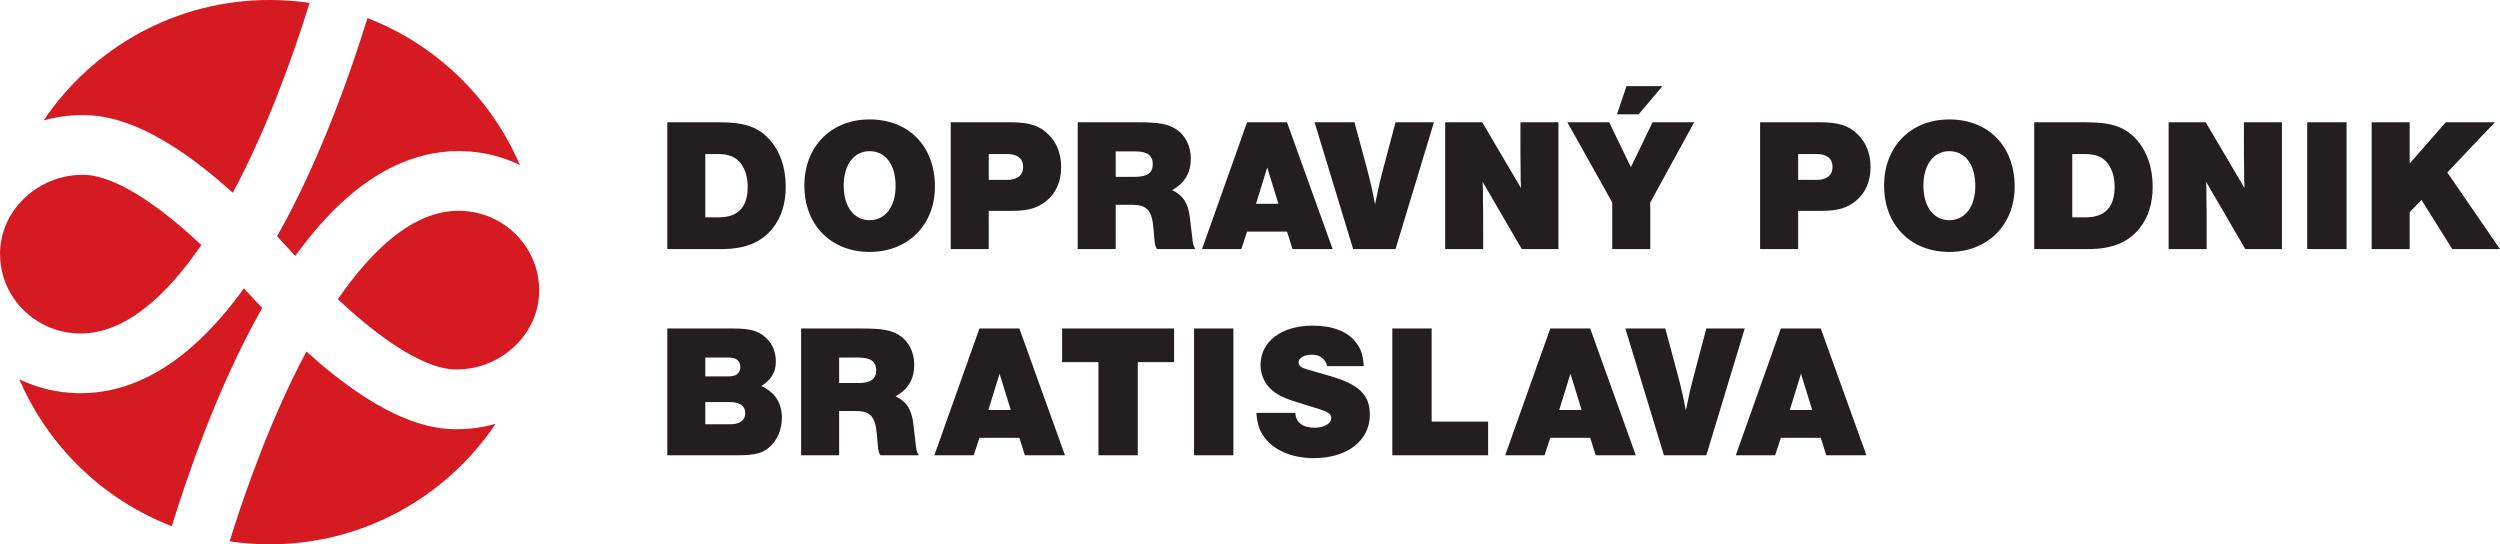
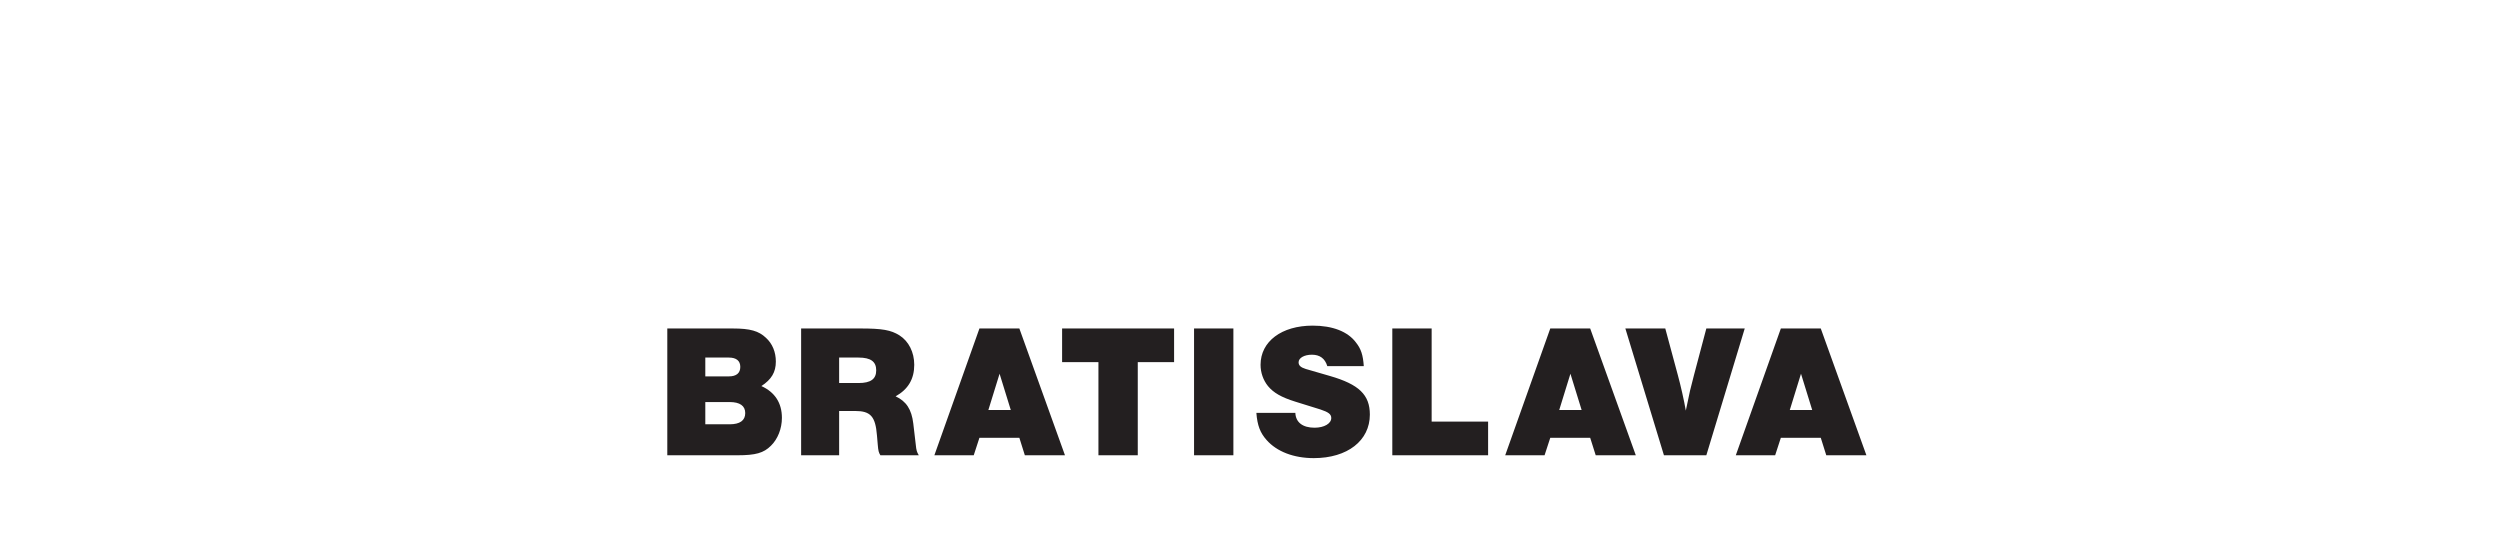
<svg xmlns="http://www.w3.org/2000/svg" xmlns:ns1="http://www.inkscape.org/namespaces/inkscape" xmlns:ns2="http://sodipodi.sourceforge.net/DTD/sodipodi-0.dtd" width="69.23mm" height="15.073mm" viewBox="0 0 245.304 53.41" id="svg5523" version="1.1" ns1:version="0.91 r13725" ns2:docname="footer-bratislava-dop.svg">
  <defs id="defs5525">
    <clipPath clipPathUnits="userSpaceOnUse" id="clipPath50">
-       <path d="m 581.055,50.727 203.257,0 0,35.094 -203.257,0 0,-35.094 z" id="path52" ns1:connector-curvature="0" />
-     </clipPath>
+       </clipPath>
    <clipPath clipPathUnits="userSpaceOnUse" id="clipPath72">
      <path d="m 898.809,46.909 196.245,0 0,42.728 -196.245,0 0,-42.728 z" id="path74" ns1:connector-curvature="0" />
    </clipPath>
  </defs>
  <ns2:namedview id="base" pagecolor="#ffffff" bordercolor="#666666" borderopacity="1.0" ns1:pageopacity="0.0" ns1:pageshadow="2" ns1:zoom="0.98994949" ns1:cx="196.43093" ns1:cy="-15.106281" ns1:document-units="px" ns1:current-layer="layer1" showgrid="false" ns1:window-width="1855" ns1:window-height="1056" ns1:window-x="65" ns1:window-y="24" ns1:window-maximized="1" fit-margin-top="0" fit-margin-left="0" fit-margin-right="0" fit-margin-bottom="0" />
  <g ns1:label="1. réteg" ns1:groupmode="layer" id="layer1" transform="translate(-126.856,-957.977)">
    <g transform="matrix(1.25,0,0,-1.25,-996.658,1070.023)" id="g68">
      <g id="g70" clip-path="url(#clipPath72)">
        <g id="g76" transform="translate(920.79,70.839)">
-           <path d="m 0,0 c 0.382,-0.407 0.69,-0.743 0.897,-0.966 0.09,-0.096 0.192,-0.206 0.302,-0.325 1.231,1.705 2.569,3.251 4.046,4.549 1.158,1.016 2.405,1.881 3.762,2.521 1.546,0.732 3.242,1.162 5.014,1.161 0.111,0 0.221,-0.002 0.335,-0.005 l -10e-4,0 0.004,0 -0.003,0 C 15.953,6.888 17.469,6.501 18.826,5.847 16.563,11.124 12.237,15.306 6.862,17.377 6.181,15.174 5.362,12.75 4.406,10.267 3.111,6.905 1.572,3.438 -0.234,0.249 -0.153,0.163 -0.075,0.08 0,0 m -15.173,9.76 c 1.273,-0.04 2.485,-0.357 3.636,-0.815 1.153,-0.459 2.254,-1.064 3.309,-1.747 1.643,-1.064 3.175,-2.317 4.521,-3.533 0.373,0.698 0.735,1.412 1.087,2.137 1.211,2.497 2.288,5.126 3.218,7.665 0.647,1.769 1.222,3.495 1.724,5.103 -1.026,0.151 -2.073,0.229 -3.139,0.229 -7.392,0 -13.905,-3.752 -17.741,-9.456 0.974,0.274 1.998,0.423 3.048,0.423 0.114,0 0.226,-0.003 0.337,-0.006 M 19.313,-0.576 C 18.659,0.41 17.724,1.209 16.623,1.7 15.887,2.026 15.08,2.22 14.216,2.247 l -0.004,0 C 14.151,2.248 14.088,2.25 14.021,2.25 13.158,2.248 12.328,2.08 11.479,1.742 10.634,1.406 9.773,0.894 8.912,0.212 7.414,-0.969 5.929,-2.667 4.541,-4.693 c 1.309,-1.229 2.83,-2.521 4.35,-3.533 1.15,-0.769 2.298,-1.371 3.288,-1.687 0.565,-0.185 1.072,-0.275 1.499,-0.288 l -0.004,0 c 0.069,-0.002 0.136,-0.003 0.201,-0.003 1.286,0 2.508,0.379 3.541,1.035 1.032,0.656 1.863,1.588 2.367,2.663 0.337,0.718 0.532,1.498 0.559,2.331 0.002,0.064 0.003,0.127 0.003,0.19 -10e-4,1.259 -0.377,2.422 -1.032,3.409 m -5.773,-14.314 -0.003,0 c -1.273,0.04 -2.484,0.358 -3.638,0.816 -1.153,0.46 -2.255,1.066 -3.311,1.75 -1.641,1.064 -3.173,2.315 -4.515,3.529 -0.375,-0.697 -0.737,-1.412 -1.089,-2.137 -1.211,-2.497 -2.289,-5.126 -3.217,-7.665 -0.648,-1.769 -1.224,-3.494 -1.724,-5.103 1.024,-0.152 2.072,-0.23 3.14,-0.23 7.389,0 13.904,3.753 17.74,9.457 -0.974,-0.274 -1.998,-0.422 -3.048,-0.422 -0.113,0 -0.226,0.002 -0.335,0.005 m -31.798,8.061 c 0.736,-0.328 1.542,-0.522 2.406,-0.547 0.064,-0.003 0.128,-0.003 0.194,-0.003 0.863,0 1.694,0.17 2.542,0.506 0.845,0.338 1.707,0.85 2.568,1.531 1.497,1.181 2.983,2.88 4.371,4.905 -1.31,1.231 -2.834,2.524 -4.353,3.537 -1.148,0.768 -2.296,1.367 -3.284,1.684 -0.565,0.183 -1.073,0.276 -1.499,0.287 -0.067,0.002 -0.132,0.004 -0.197,0.004 -1.288,0 -2.51,-0.379 -3.542,-1.036 -1.033,-0.657 -1.864,-1.589 -2.367,-2.663 -0.337,-0.718 -0.532,-1.497 -0.558,-2.331 -0.002,-0.064 -0.002,-0.127 -0.002,-0.189 0,-1.26 0.375,-2.421 1.029,-3.41 0.655,-0.986 1.591,-1.785 2.692,-2.275 m 16.617,1.704 c -0.379,0.405 -0.686,0.74 -0.892,0.961 -0.091,0.097 -0.191,0.206 -0.303,0.326 -1.23,-1.706 -2.567,-3.252 -4.044,-4.551 -1.159,-1.015 -2.407,-1.881 -3.763,-2.519 -1.545,-0.733 -3.243,-1.163 -5.015,-1.161 -0.11,0 -0.221,0.001 -0.333,0.005 l 0.122,-0.005 -0.123,0.005 c -1.596,0.046 -3.113,0.433 -4.471,1.086 2.263,-5.276 6.589,-9.458 11.965,-11.529 0.682,2.203 1.501,4.627 2.456,7.111 1.294,3.361 2.833,6.829 4.642,10.017 -0.083,0.087 -0.163,0.172 -0.241,0.254" style="fill:#d61a21;fill-opacity:1;fill-rule:nonzero;stroke:none" id="path78" ns1:connector-curvature="0" />
-         </g>
+           </g>
        <g id="g80" transform="translate(951.191,53.898)">
          <path d="m 0,0 5.506,0 c 1.432,0 2.059,0.179 2.627,0.746 0.537,0.522 0.864,1.343 0.864,2.193 0,1.165 -0.551,2.015 -1.611,2.493 0.792,0.522 1.135,1.089 1.135,1.924 0,0.748 -0.268,1.403 -0.777,1.866 C 7.178,9.759 6.506,9.953 5.148,9.953 L 0,9.953 0,0 Z m 2.984,6.193 0,1.477 1.852,0 C 5.417,7.67 5.73,7.416 5.73,6.938 5.73,6.446 5.417,6.193 4.836,6.193 l -1.852,0 z m 0,-3.761 0,1.746 1.91,0 C 5.701,4.178 6.118,3.88 6.118,3.313 6.118,2.73 5.701,2.432 4.894,2.432 l -1.91,0 z m 10.505,1.045 1.254,0 c 1.208,0 1.597,-0.417 1.716,-1.925 L 16.519,0.85 C 16.563,0.328 16.594,0.224 16.728,0 l 3.014,0 C 19.593,0.254 19.548,0.372 19.503,0.85 L 19.31,2.492 c -0.134,1.119 -0.553,1.745 -1.388,2.135 0.984,0.552 1.463,1.356 1.463,2.476 0,0.984 -0.434,1.85 -1.164,2.312 -0.673,0.419 -1.344,0.538 -3.061,0.538 l -4.655,0 0,-9.953 2.984,0 0,3.477 z m 0,2.194 0,1.999 1.523,0 c 0.955,0 1.388,-0.314 1.388,-1 0,-0.687 -0.433,-0.999 -1.388,-0.999 l -1.523,0 z M 27.636,1.373 28.067,0 l 3.15,0 -3.581,9.953 -3.134,0 L 20.965,0 l 3.09,0 0.447,1.373 3.134,0 z m -0.672,2.179 -1.761,0 0.881,2.849 0.88,-2.849 z m 9.968,3.76 2.851,0 0,2.641 -8.791,0 0,-2.641 2.852,0 0,-7.312 3.088,0 0,7.312 z m 7.506,2.641 -3.088,0 0,-9.953 3.088,0 0,9.953 z M 54.674,6.998 c -0.06,0.865 -0.209,1.343 -0.611,1.851 -0.642,0.865 -1.836,1.328 -3.403,1.328 -2.432,0 -4.089,-1.239 -4.089,-3.074 0,-0.613 0.209,-1.208 0.582,-1.671 0.433,-0.523 1.045,-0.881 2.149,-1.224 l 1.969,-0.612 c 0.628,-0.208 0.851,-0.373 0.851,-0.671 0,-0.433 -0.552,-0.761 -1.313,-0.761 -0.925,0 -1.477,0.417 -1.507,1.163 l -3.059,0 c 0.074,-0.984 0.299,-1.566 0.806,-2.134 0.805,-0.91 2.134,-1.417 3.7,-1.417 2.642,0 4.402,1.373 4.402,3.417 0,1.552 -0.849,2.372 -3.132,3.031 l -1.897,0.55 c -0.387,0.12 -0.565,0.269 -0.565,0.523 0,0.344 0.446,0.597 1.044,0.597 0.626,0 1.029,-0.299 1.209,-0.896 l 2.864,0 z m 5.327,2.955 -3.088,0 0,-9.953 7.52,0 0,2.641 -4.432,0 0,7.312 z M 72.446,1.373 72.88,0 l 3.147,0 -3.581,9.953 -3.133,0 L 65.775,0 l 3.09,0 0.448,1.373 3.133,0 z m -0.671,2.179 -1.76,0 0.88,2.849 0.88,-2.849 z M 81.564,0 l 3.014,9.953 -3.014,0 -0.969,-3.656 C 80.295,5.133 80.28,5.119 79.953,3.506 79.818,4.298 79.551,5.477 79.326,6.297 l -0.985,3.656 -3.134,0 L 78.236,0 81.564,0 Z M 90.547,1.373 90.979,0 l 3.15,0 -3.582,9.953 -3.134,0 L 83.877,0 l 3.089,0 0.447,1.373 3.134,0 z m -0.672,2.179 -1.76,0 0.88,2.849 0.88,-2.849 z" style="fill:#231f20;fill-opacity:1;fill-rule:nonzero;stroke:none" id="path82" ns1:connector-curvature="0" />
        </g>
        <g id="g84" transform="translate(951.191,70.085)">
-           <path d="m 0,0 4.237,0 c 1.867,0 3.12,0.507 4.03,1.626 0.686,0.865 1.03,1.939 1.03,3.283 0,1.507 -0.448,2.776 -1.284,3.7 C 7.118,9.595 6.058,9.952 4.104,9.952 L 0,9.952 0,0 Z m 2.984,2.491 0,4.969 0.97,0 C 4.836,7.46 5.387,7.236 5.79,6.699 6.134,6.223 6.312,5.61 6.312,4.879 6.312,3.297 5.552,2.491 4.044,2.491 l -1.06,0 z m 12.893,7.685 c -3.029,0 -5.118,-2.133 -5.118,-5.193 0,-3.088 2.089,-5.208 5.118,-5.208 3.016,0 5.133,2.12 5.133,5.134 0,3.163 -2.06,5.267 -5.133,5.267 m 0,-2.491 c 1.253,0 2.045,-1.06 2.045,-2.732 0,-1.626 -0.806,-2.685 -2.045,-2.685 -1.223,0 -2.029,1.059 -2.029,2.715 0,1.642 0.806,2.702 2.029,2.702 m 9.356,-4.686 1.85,0 c 1.238,0 2,0.224 2.672,0.775 0.761,0.613 1.164,1.553 1.164,2.658 0,1.044 -0.344,1.923 -1.001,2.565 -0.686,0.687 -1.507,0.955 -2.909,0.955 l -4.76,0 0,-9.952 2.984,0 0,2.999 z m 0,2.432 0,2.029 1.462,0 c 0.791,0 1.24,-0.357 1.24,-1.014 0,-0.641 -0.449,-1.015 -1.24,-1.015 l -1.462,0 z m 9.968,-1.954 1.254,0 c 1.208,0 1.596,-0.418 1.716,-1.926 L 38.23,0.85 C 38.275,0.328 38.306,0.224 38.439,0 l 3.014,0 C 41.304,0.254 41.26,0.372 41.215,0.85 l -0.194,1.641 c -0.134,1.119 -0.552,1.746 -1.388,2.135 0.984,0.551 1.463,1.357 1.463,2.477 0,0.984 -0.433,1.85 -1.164,2.312 -0.671,0.418 -1.343,0.537 -3.06,0.537 l -4.655,0 0,-9.952 2.984,0 0,3.477 z m 0,2.193 0,1.999 1.522,0 c 0.955,0 1.387,-0.313 1.387,-0.999 0,-0.687 -0.432,-1 -1.387,-1 l -1.522,0 z M 48.646,1.372 49.079,0 l 3.149,0 -3.582,9.952 -3.134,0 L 41.976,0 l 3.088,0 0.448,1.372 3.134,0 z m -0.671,2.179 -1.762,0 0.881,2.85 0.881,-2.85 z M 57.166,0 l 3.015,9.952 -3.015,0 -0.97,-3.655 C 55.898,5.133 55.884,5.118 55.556,3.506 55.421,4.297 55.151,5.477 54.928,6.297 l -0.985,3.655 -3.133,0 L 53.839,0 57.166,0 Z m 12.789,0 0,9.952 -2.984,0 0,-1.597 c 0,-0.656 0,-1.373 0.014,-2.118 0,-0.583 0,-0.895 0.031,-1.447 l -3.045,5.162 -2.909,0 0,-9.952 2.984,0 0,1.507 c 0,0.806 0,1.552 -0.016,2.253 0,0.895 0,1.03 -0.03,1.522 L 67.075,0 l 2.88,0 z m 7.207,3.656 3.447,6.296 -3.268,0 -1.7,-3.52 -1.703,3.52 -3.282,0 3.522,-6.296 0,-3.656 2.984,0 0,3.656 z m 0.955,9.132 -2.82,0 -0.746,-2.209 1.7,0 1.866,2.209 z m 10.654,-9.789 1.851,0 c 1.238,0 2,0.224 2.67,0.775 0.762,0.613 1.164,1.553 1.164,2.658 0,1.044 -0.343,1.923 -0.999,2.565 -0.686,0.687 -1.508,0.955 -2.91,0.955 l -4.761,0 0,-9.952 2.985,0 0,2.999 z m 0,2.432 0,2.029 1.462,0 c 0.792,0 1.239,-0.357 1.239,-1.014 0,-0.641 -0.447,-1.015 -1.239,-1.015 l -1.462,0 z m 11.864,4.745 c -3.03,0 -5.118,-2.133 -5.118,-5.193 0,-3.088 2.088,-5.208 5.118,-5.208 3.013,0 5.133,2.12 5.133,5.134 0,3.163 -2.06,5.267 -5.133,5.267 m 0,-2.491 c 1.253,0 2.044,-1.06 2.044,-2.732 0,-1.626 -0.806,-2.685 -2.044,-2.685 -1.225,0 -2.03,1.059 -2.03,2.715 0,1.642 0.805,2.702 2.03,2.702 m 6.67,-7.685 4.238,0 c 1.864,0 3.118,0.507 4.028,1.626 0.687,0.865 1.03,1.939 1.03,3.283 0,1.507 -0.447,2.776 -1.283,3.7 -0.896,0.986 -1.955,1.343 -3.91,1.343 l -4.103,0 0,-9.952 z m 2.984,2.491 0,4.969 0.971,0 c 0.879,0 1.431,-0.224 1.835,-0.761 0.343,-0.476 0.521,-1.089 0.521,-1.82 0,-1.582 -0.76,-2.388 -2.266,-2.388 l -1.061,0 z M 126.748,0 l 0,9.952 -2.984,0 0,-1.597 c 0,-0.656 0,-1.373 0.014,-2.118 0,-0.583 0,-0.895 0.031,-1.447 l -3.044,5.162 -2.911,0 0,-9.952 2.985,0 0,1.507 c 0,0.806 0,1.552 -0.015,2.253 0,0.895 0,1.03 -0.029,1.522 L 123.869,0 l 2.879,0 z m 5.073,9.952 -3.089,0 0,-9.952 3.089,0 0,9.952 z m 7.909,-3.938 3.731,3.938 -3.851,0 -2.835,-3.237 0,3.237 -2.984,0 0,-9.952 2.984,0 0,2.895 0.925,0.969 2.418,-3.864 3.746,0 -4.134,6.014 z" style="fill:#231f20;fill-opacity:1;fill-rule:nonzero;stroke:none" id="path86" ns1:connector-curvature="0" />
-         </g>
+           </g>
      </g>
    </g>
  </g>
</svg>